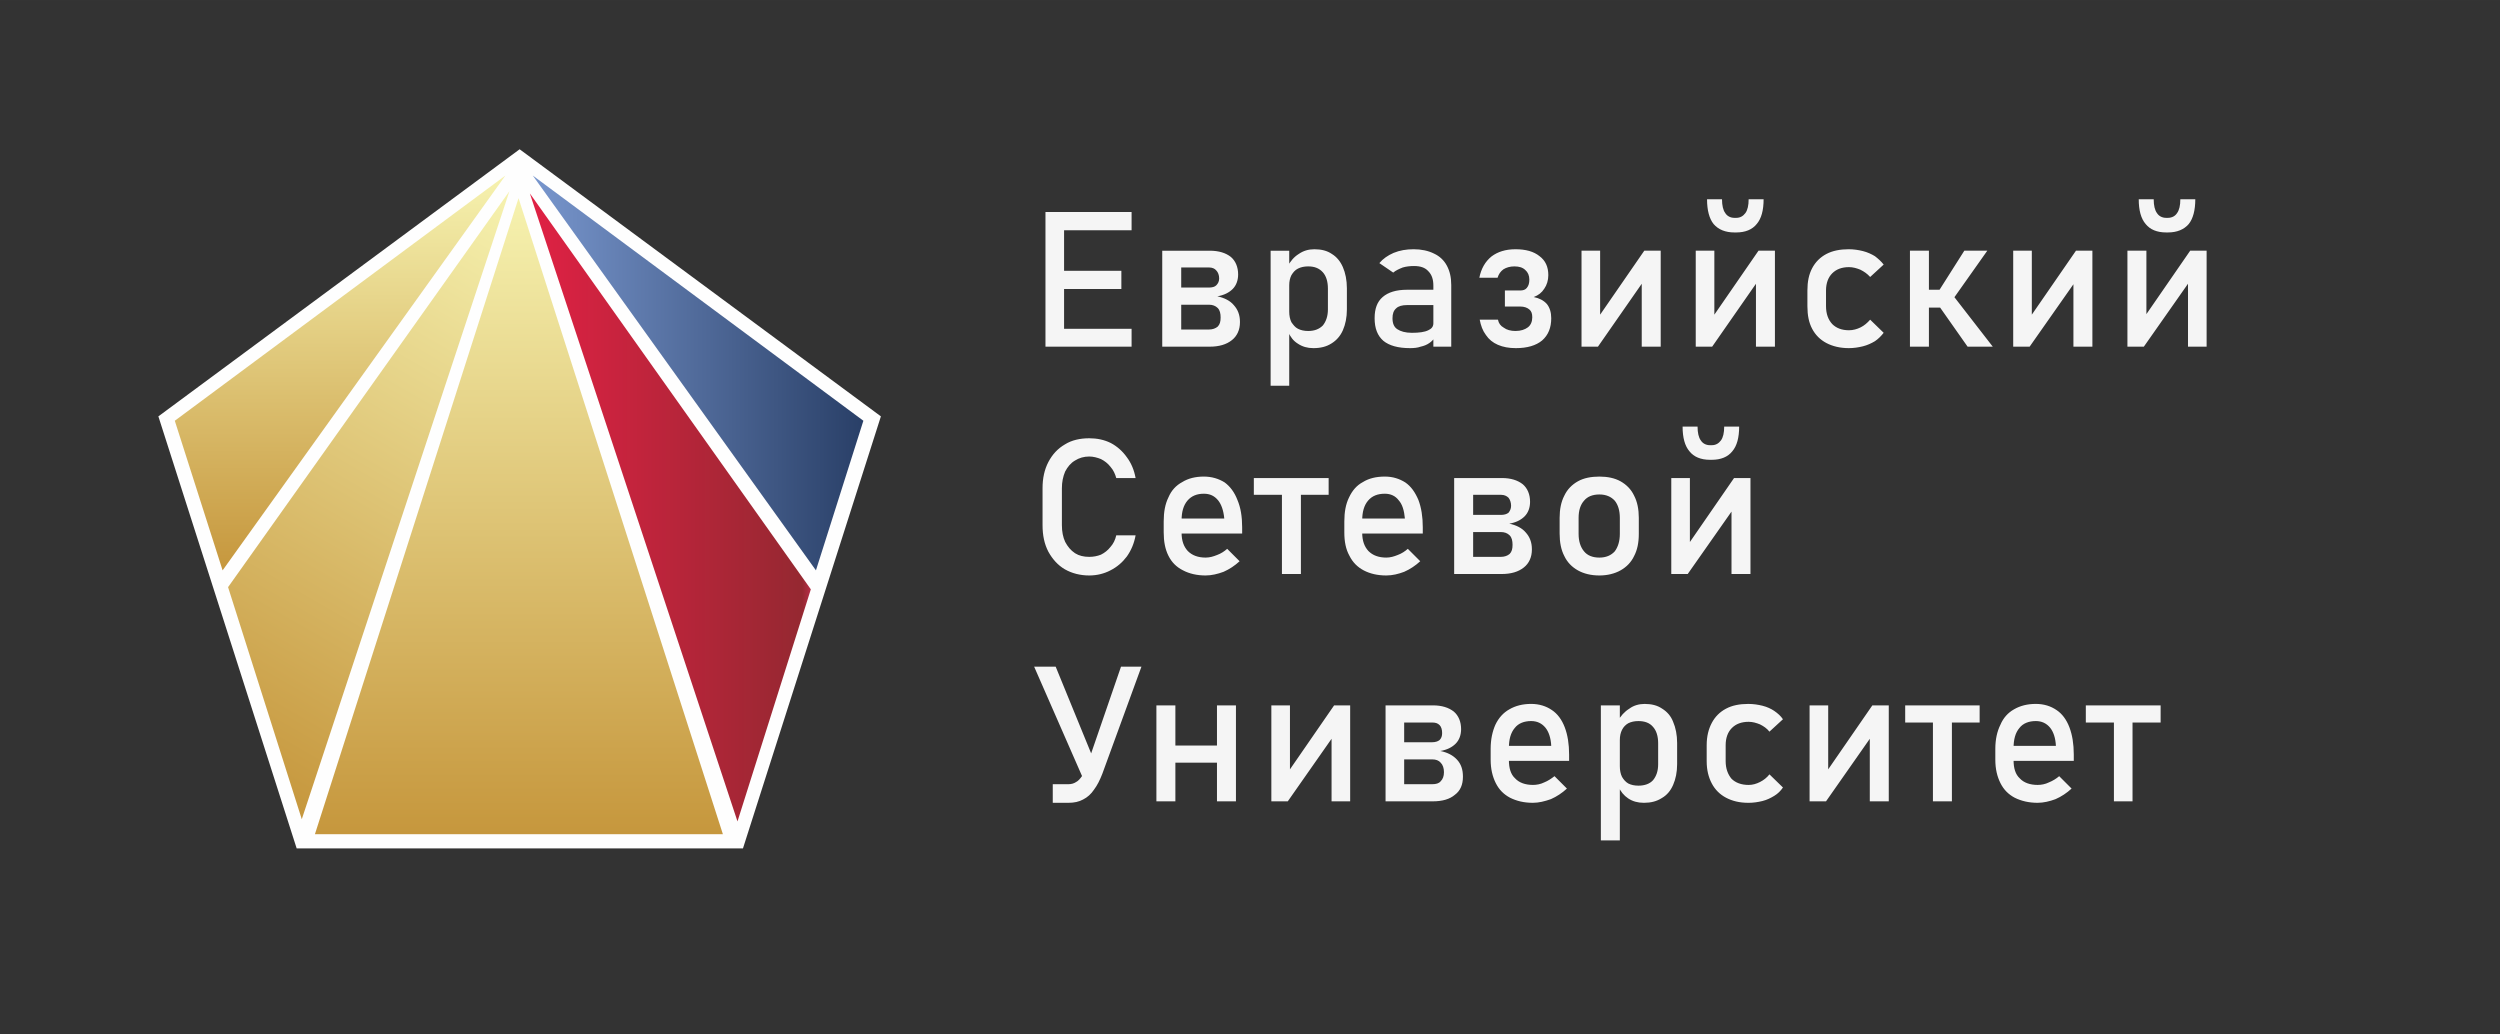
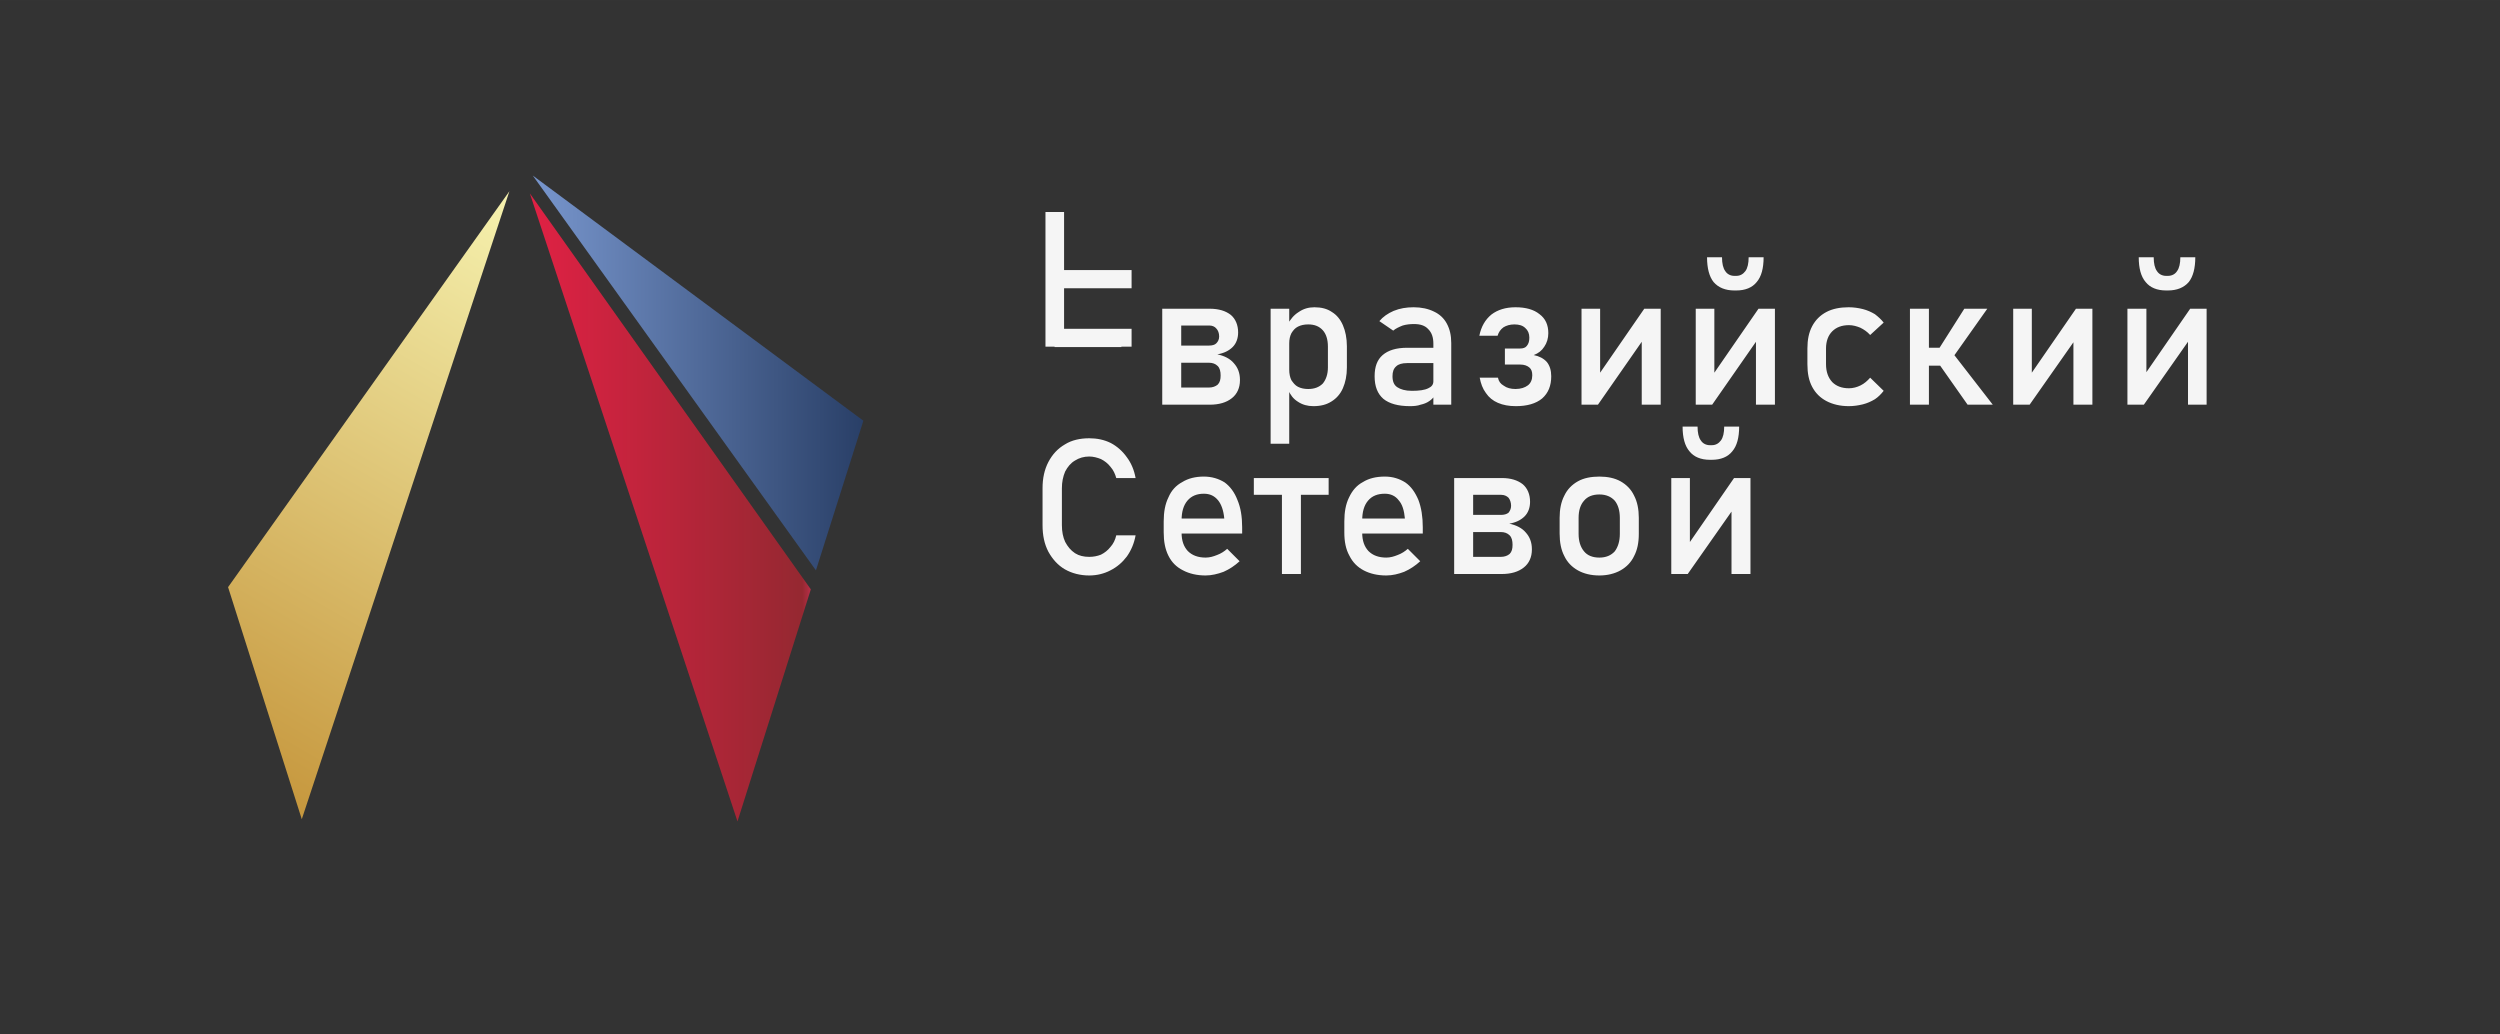
<svg xmlns="http://www.w3.org/2000/svg" xmlns:xlink="http://www.w3.org/1999/xlink" xml:space="preserve" width="79.532mm" height="32.9mm" version="1.1" style="shape-rendering:geometricPrecision; text-rendering:geometricPrecision; image-rendering:optimizeQuality; fill-rule:evenodd; clip-rule:evenodd" viewBox="0 0 6851 2834">
  <rect x="0" y="0" width="6851" height="2834" fill="#333333" stroke="none" />
  <defs>
    <style type="text/css">
   
    .fil7 {fill:none}
    .fil1 {fill:#FEFEFE;fill-rule:nonzero}
    .fil0 {fill:whitesmoke;fill-rule:nonzero}
    .fil4 {fill:url(#id0)}
    .fil5 {fill:url(#id1)}
    .fil2 {fill:url(#id2)}
    .fil6 {fill:url(#id3)}
    .fil3 {fill:url(#id4)}
   
  </style>
    <linearGradient id="id0" gradientUnits="userSpaceOnUse" x1="1451.63" y1="1390.58" x2="2222.22" y2="1390.58">
      <stop offset="0" style="stop-opacity:1; stop-color:#D85978" />
      <stop offset="0" style="stop-opacity:1; stop-color:#E02144" />
      <stop offset="0.969" style="stop-opacity:1; stop-color:#952831" />
      <stop offset="1" style="stop-opacity:1; stop-color:#B62F48" />
    </linearGradient>
    <linearGradient id="id1" gradientUnits="userSpaceOnUse" x1="932.32" y1="481.242" x2="932.32" y2="1562.94">
      <stop offset="0" style="stop-opacity:1; stop-color:#F6F2AF" />
      <stop offset="1" style="stop-opacity:1; stop-color:#C6973D" />
    </linearGradient>
    <linearGradient id="id2" gradientUnits="userSpaceOnUse" xlink:href="#id1" x1="1422.06" y1="542.554" x2="1422.06" y2="2285.57">
  </linearGradient>
    <linearGradient id="id3" gradientUnits="userSpaceOnUse" x1="1460.33" y1="1022.07" x2="2366.39" y2="1022.07">
      <stop offset="0" style="stop-opacity:1; stop-color:#7896CD" />
      <stop offset="1" style="stop-opacity:1; stop-color:#293F67" />
    </linearGradient>
    <linearGradient id="id4" gradientUnits="userSpaceOnUse" xlink:href="#id1" x1="1501.08" y1="584.425" x2="613.496" y2="2121.76">
  </linearGradient>
  </defs>
  <g id="Layer_x0020_1">
-     <path class="fil0" d="M2865 581l51 0 0 369 -51 0 0 -369zm25 320l211 0 0 49 -211 0 0 -49zm0 -159l183 0 0 50 -183 0 0 -50zm0 -161l211 0 0 50 -211 0 0 -50zm326 322l97 0c10,0 18,-3 24,-8 6,-6 8,-14 8,-25l0 0c0,-11 -2,-20 -8,-26 -6,-6 -14,-9 -24,-9l-97 0 0 -47 97 0c9,0 16,-2 20,-6 5,-5 8,-11 8,-19l0 0c0,-9 -3,-17 -8,-22 -4,-5 -11,-8 -19,-8l-98 0 0 -46 99 0c25,0 44,6 58,17 13,11 20,28 20,48l0 0c0,16 -5,30 -15,40 -10,10 -24,17 -42,20 19,4 35,12 45,24 11,12 17,27 17,46l0 1c0,21 -8,38 -22,49 -15,12 -35,18 -61,18l-99 0 0 -47zm-31 -216l52 0 0 263 -52 0 0 -263zm297 0l51 0 0 370 -51 0 0 -370zm117 267c-16,0 -30,-4 -42,-12 -13,-8 -21,-19 -27,-33l3 -55c0,11 2,21 6,29 5,7 10,14 18,18 8,4 17,6 28,6 17,0 30,-5 40,-15 9,-11 14,-26 14,-44l0 -57c0,-20 -5,-35 -14,-45 -10,-11 -23,-16 -40,-16 -11,0 -20,2 -28,6 -8,4 -13,10 -18,18 -4,8 -6,17 -6,28l-5 -51c8,-15 18,-27 31,-35 13,-9 27,-13 43,-13 19,0 35,4 48,13 13,8 23,20 30,36 7,16 11,36 11,58l0 58c0,22 -4,41 -11,57 -7,16 -18,28 -31,36 -14,9 -30,13 -50,13zm329 -171c0,-17 -4,-30 -14,-40 -9,-10 -22,-14 -39,-14 -10,0 -21,1 -31,4 -10,4 -19,8 -26,14l-38 -26c10,-12 23,-21 39,-28 17,-7 35,-10 55,-10 21,0 40,4 56,12 15,7 27,18 35,33 8,15 12,32 12,53l0 169 -49 0 0 -167zm-64 171c-33,0 -57,-7 -73,-20 -16,-14 -24,-34 -24,-62 0,-26 7,-45 22,-58 15,-13 37,-20 67,-20l74 0 4 42 -78 0c-14,0 -24,3 -30,9 -7,6 -10,15 -10,27 0,14 4,24 13,30 9,6 22,10 40,10 20,0 35,-2 45,-7 9,-4 14,-10 14,-19l5 37c-4,7 -10,13 -16,17 -7,5 -15,8 -24,10 -8,3 -18,4 -29,4zm290 0c-19,0 -35,-3 -49,-9 -14,-6 -25,-15 -33,-27 -9,-12 -14,-26 -17,-42l0 0 50 0 0 0c2,10 7,17 16,22 8,6 19,9 32,9 15,0 26,-4 34,-10 8,-6 12,-16 12,-27l0 -1c0,-9 -2,-16 -8,-21 -6,-5 -14,-8 -25,-8l-42 0 0 -44 42 0c8,0 14,-2 18,-7 5,-6 7,-13 7,-23l0 0c0,-11 -4,-20 -11,-26 -7,-7 -17,-10 -30,-10 -12,0 -22,3 -30,8 -8,6 -13,13 -16,23l0 0 -50 0 0 0c5,-25 16,-44 33,-58 17,-13 39,-20 66,-20 28,0 50,6 66,19 16,12 24,29 24,52l0 0c0,14 -4,27 -11,37 -7,11 -16,18 -29,23 15,3 27,9 36,19 8,10 12,23 12,39l0 0c0,26 -8,46 -25,61 -17,14 -41,21 -72,21zm345 -4l0 -187 6 6 -126 181 -45 0 0 -263 51 0 0 191 -6 -7 127 -184 45 0 0 263 -52 0zm313 0l0 -187 6 6 -126 181 -45 0 0 -263 51 0 0 191 -6 -7 127 -184 45 0 0 263 -52 0zm-59 -313c-25,0 -44,-8 -57,-23 -12,-15 -18,-38 -18,-68l0 0 41 0 0 0c0,17 3,30 9,38 5,8 14,13 25,13l5 0c11,0 19,-5 25,-13 6,-8 9,-21 9,-38l0 0 41 0 0 0c0,30 -6,53 -19,68 -12,15 -31,23 -56,23l-5 0zm313 317c-23,0 -44,-5 -61,-14 -17,-9 -30,-22 -39,-39 -9,-17 -13,-37 -13,-62l0 -43c0,-24 4,-44 13,-61 9,-17 22,-30 39,-39 17,-9 38,-13 61,-13 14,0 27,2 39,5 12,3 23,8 33,14 9,7 17,14 24,23l0 0 -37 34 0 0c-8,-9 -17,-15 -27,-20 -10,-4 -20,-7 -31,-7 -20,0 -35,6 -46,17 -11,11 -17,27 -17,47l0 43c0,21 6,37 17,49 11,11 26,17 46,17 11,0 22,-3 32,-8 10,-5 18,-12 26,-21l0 0 37 36 0 0c-7,9 -15,17 -24,23 -10,6 -21,11 -33,14 -12,3 -25,5 -39,5zm246 -155l71 -112 63 0 -111 157 -23 -45zm-78 -112l52 0 0 263 -52 0 0 -263zm80 152l40 -27 107 138 -69 0 -78 -111zm-54 -45l95 0 0 49 -95 0 0 -49zm422 156l0 -187 7 6 -127 181 -45 0 0 -263 51 0 0 191 -6 -7 127 -184 45 0 0 263 -52 0zm314 0l0 -187 6 6 -127 181 -45 0 0 -263 52 0 0 191 -7 -7 127 -184 45 0 0 263 -51 0zm-60 -313c-25,0 -44,-8 -56,-23 -13,-15 -19,-38 -19,-68l0 0 41 0 0 0c0,17 3,30 9,38 5,8 14,13 25,13l5 0c11,0 20,-5 25,-13 6,-8 9,-21 9,-38l0 0 41 0 0 0c0,30 -6,53 -18,68 -13,15 -32,23 -57,23l-5 0z" />
+     <path class="fil0" d="M2865 581l51 0 0 369 -51 0 0 -369zm25 320l211 0 0 49 -211 0 0 -49zl183 0 0 50 -183 0 0 -50zm0 -161l211 0 0 50 -211 0 0 -50zm326 322l97 0c10,0 18,-3 24,-8 6,-6 8,-14 8,-25l0 0c0,-11 -2,-20 -8,-26 -6,-6 -14,-9 -24,-9l-97 0 0 -47 97 0c9,0 16,-2 20,-6 5,-5 8,-11 8,-19l0 0c0,-9 -3,-17 -8,-22 -4,-5 -11,-8 -19,-8l-98 0 0 -46 99 0c25,0 44,6 58,17 13,11 20,28 20,48l0 0c0,16 -5,30 -15,40 -10,10 -24,17 -42,20 19,4 35,12 45,24 11,12 17,27 17,46l0 1c0,21 -8,38 -22,49 -15,12 -35,18 -61,18l-99 0 0 -47zm-31 -216l52 0 0 263 -52 0 0 -263zm297 0l51 0 0 370 -51 0 0 -370zm117 267c-16,0 -30,-4 -42,-12 -13,-8 -21,-19 -27,-33l3 -55c0,11 2,21 6,29 5,7 10,14 18,18 8,4 17,6 28,6 17,0 30,-5 40,-15 9,-11 14,-26 14,-44l0 -57c0,-20 -5,-35 -14,-45 -10,-11 -23,-16 -40,-16 -11,0 -20,2 -28,6 -8,4 -13,10 -18,18 -4,8 -6,17 -6,28l-5 -51c8,-15 18,-27 31,-35 13,-9 27,-13 43,-13 19,0 35,4 48,13 13,8 23,20 30,36 7,16 11,36 11,58l0 58c0,22 -4,41 -11,57 -7,16 -18,28 -31,36 -14,9 -30,13 -50,13zm329 -171c0,-17 -4,-30 -14,-40 -9,-10 -22,-14 -39,-14 -10,0 -21,1 -31,4 -10,4 -19,8 -26,14l-38 -26c10,-12 23,-21 39,-28 17,-7 35,-10 55,-10 21,0 40,4 56,12 15,7 27,18 35,33 8,15 12,32 12,53l0 169 -49 0 0 -167zm-64 171c-33,0 -57,-7 -73,-20 -16,-14 -24,-34 -24,-62 0,-26 7,-45 22,-58 15,-13 37,-20 67,-20l74 0 4 42 -78 0c-14,0 -24,3 -30,9 -7,6 -10,15 -10,27 0,14 4,24 13,30 9,6 22,10 40,10 20,0 35,-2 45,-7 9,-4 14,-10 14,-19l5 37c-4,7 -10,13 -16,17 -7,5 -15,8 -24,10 -8,3 -18,4 -29,4zm290 0c-19,0 -35,-3 -49,-9 -14,-6 -25,-15 -33,-27 -9,-12 -14,-26 -17,-42l0 0 50 0 0 0c2,10 7,17 16,22 8,6 19,9 32,9 15,0 26,-4 34,-10 8,-6 12,-16 12,-27l0 -1c0,-9 -2,-16 -8,-21 -6,-5 -14,-8 -25,-8l-42 0 0 -44 42 0c8,0 14,-2 18,-7 5,-6 7,-13 7,-23l0 0c0,-11 -4,-20 -11,-26 -7,-7 -17,-10 -30,-10 -12,0 -22,3 -30,8 -8,6 -13,13 -16,23l0 0 -50 0 0 0c5,-25 16,-44 33,-58 17,-13 39,-20 66,-20 28,0 50,6 66,19 16,12 24,29 24,52l0 0c0,14 -4,27 -11,37 -7,11 -16,18 -29,23 15,3 27,9 36,19 8,10 12,23 12,39l0 0c0,26 -8,46 -25,61 -17,14 -41,21 -72,21zm345 -4l0 -187 6 6 -126 181 -45 0 0 -263 51 0 0 191 -6 -7 127 -184 45 0 0 263 -52 0zm313 0l0 -187 6 6 -126 181 -45 0 0 -263 51 0 0 191 -6 -7 127 -184 45 0 0 263 -52 0zm-59 -313c-25,0 -44,-8 -57,-23 -12,-15 -18,-38 -18,-68l0 0 41 0 0 0c0,17 3,30 9,38 5,8 14,13 25,13l5 0c11,0 19,-5 25,-13 6,-8 9,-21 9,-38l0 0 41 0 0 0c0,30 -6,53 -19,68 -12,15 -31,23 -56,23l-5 0zm313 317c-23,0 -44,-5 -61,-14 -17,-9 -30,-22 -39,-39 -9,-17 -13,-37 -13,-62l0 -43c0,-24 4,-44 13,-61 9,-17 22,-30 39,-39 17,-9 38,-13 61,-13 14,0 27,2 39,5 12,3 23,8 33,14 9,7 17,14 24,23l0 0 -37 34 0 0c-8,-9 -17,-15 -27,-20 -10,-4 -20,-7 -31,-7 -20,0 -35,6 -46,17 -11,11 -17,27 -17,47l0 43c0,21 6,37 17,49 11,11 26,17 46,17 11,0 22,-3 32,-8 10,-5 18,-12 26,-21l0 0 37 36 0 0c-7,9 -15,17 -24,23 -10,6 -21,11 -33,14 -12,3 -25,5 -39,5zm246 -155l71 -112 63 0 -111 157 -23 -45zm-78 -112l52 0 0 263 -52 0 0 -263zm80 152l40 -27 107 138 -69 0 -78 -111zm-54 -45l95 0 0 49 -95 0 0 -49zm422 156l0 -187 7 6 -127 181 -45 0 0 -263 51 0 0 191 -6 -7 127 -184 45 0 0 263 -52 0zm314 0l0 -187 6 6 -127 181 -45 0 0 -263 52 0 0 191 -7 -7 127 -184 45 0 0 263 -51 0zm-60 -313c-25,0 -44,-8 -56,-23 -13,-15 -19,-38 -19,-68l0 0 41 0 0 0c0,17 3,30 9,38 5,8 14,13 25,13l5 0c11,0 20,-5 25,-13 6,-8 9,-21 9,-38l0 0 41 0 0 0c0,30 -6,53 -18,68 -13,15 -32,23 -57,23l-5 0z" />
    <path class="fil0" d="M2985 1577c-25,0 -48,-6 -67,-17 -19,-11 -34,-28 -45,-48 -11,-21 -16,-45 -16,-73l0 -101c0,-27 5,-51 16,-72 11,-21 26,-37 45,-48 19,-12 42,-17 67,-17 21,0 41,4 59,13 17,9 32,22 44,39 12,16 20,35 24,57l0 0 -53 0 0 0c-3,-11 -8,-22 -16,-31 -7,-9 -16,-16 -26,-21 -10,-4 -21,-7 -32,-7 -15,0 -28,4 -39,11 -12,7 -20,17 -27,30 -6,14 -9,29 -9,46l0 101c0,18 3,33 9,46 7,13 15,23 27,31 11,7 24,10 39,10 11,0 22,-2 32,-6 10,-5 19,-12 26,-21 8,-9 13,-19 16,-32l0 0 53 0 0 0c-4,22 -12,41 -24,58 -12,16 -27,29 -45,38 -17,9 -37,14 -58,14zm319 0c-24,0 -45,-5 -62,-14 -18,-9 -31,-22 -40,-40 -9,-18 -13,-39 -13,-64l0 -30c0,-26 4,-48 13,-66 8,-19 21,-33 38,-42 16,-10 36,-15 59,-15 22,0 41,6 57,16 15,11 27,27 35,48 9,21 13,46 13,75l0 17 -178 0 0 -41 129 0 0 0c-2,-22 -8,-39 -17,-50 -10,-12 -22,-18 -39,-18 -19,0 -34,6 -45,19 -11,13 -16,31 -16,54l0 34c0,22 6,38 17,50 12,12 28,18 49,18 11,0 21,-3 31,-7 11,-4 20,-10 28,-17l0 0 34 34 0 0c-13,12 -28,22 -44,29 -16,6 -33,10 -49,10zm209 -240l52 0 0 236 -52 0 0 -236zm-77 -27l205 0 0 46 -205 0 0 -46zm363 267c-24,0 -45,-5 -62,-14 -17,-9 -30,-22 -39,-40 -10,-18 -14,-39 -14,-64l0 -30c0,-26 4,-48 13,-66 9,-19 21,-33 38,-42 16,-10 36,-15 60,-15 22,0 40,6 56,16 16,11 27,27 36,48 8,21 12,46 12,75l0 17 -178 0 0 -41 129 0 0 0c-2,-22 -7,-39 -17,-50 -9,-12 -22,-18 -38,-18 -20,0 -35,6 -46,19 -11,13 -16,31 -16,54l0 34c0,22 6,38 17,50 12,12 28,18 49,18 11,0 21,-3 31,-7 11,-4 20,-10 28,-17l0 0 34 34 0 0c-13,12 -28,22 -44,29 -16,6 -32,10 -49,10zm217 -51l97 0c10,0 18,-3 24,-8 6,-6 8,-14 8,-25l0 0c0,-11 -2,-20 -8,-26 -6,-6 -14,-9 -24,-9l-97 0 0 -47 97 0c9,0 16,-2 21,-6 4,-5 7,-11 7,-19l0 0c0,-9 -3,-17 -7,-22 -5,-5 -12,-8 -20,-8l-98 0 0 -46 100 0c24,0 43,6 57,17 13,11 20,28 20,48l0 0c0,16 -5,30 -15,40 -10,10 -24,17 -42,20 19,4 35,12 45,24 11,12 17,27 17,46l0 1c0,21 -8,38 -22,49 -15,12 -35,18 -61,18l-99 0 0 -47zm-31 -216l52 0 0 263 -52 0 0 -263zm398 267c-23,0 -43,-5 -59,-14 -16,-9 -29,-22 -37,-39 -9,-17 -13,-38 -13,-62l0 -43c0,-23 4,-44 13,-61 8,-17 21,-30 37,-39 16,-9 36,-13 59,-13 22,0 42,4 58,13 16,9 29,22 37,39 9,17 13,38 13,61l0 44c0,24 -4,44 -13,61 -8,17 -21,30 -37,39 -16,9 -36,14 -58,14zm0 -49c18,0 32,-6 42,-17 9,-12 14,-28 14,-48l0 -44c0,-20 -5,-36 -14,-47 -10,-11 -24,-17 -42,-17 -19,0 -33,6 -42,17 -10,11 -15,27 -15,47l0 44c0,20 5,36 15,48 9,11 23,17 42,17zm362 45l0 -187 7 6 -127 181 -45 0 0 -263 51 0 0 191 -6 -7 127 -184 45 0 0 263 -52 0zm-59 -313c-25,0 -44,-8 -56,-23 -13,-15 -19,-38 -19,-68l0 0 41 0 0 0c0,17 3,30 9,38 5,8 14,13 25,13l5 0c11,0 19,-5 25,-13 6,-8 9,-21 9,-38l0 0 41 0 0 0c0,30 -6,53 -19,68 -12,15 -31,23 -56,23l-5 0z" />
-     <path class="fil0" d="M2834 1827l59 0 108 264 -33 42 -134 -306zm187 293c-7,18 -14,32 -23,44 -8,12 -18,21 -30,27 -11,6 -24,9 -40,9l-43 0 0 -51 43 0c8,0 15,-2 21,-6 6,-3 11,-9 16,-16 5,-7 9,-16 13,-27l94 -273 56 0 -107 293zm314 -187l52 0 0 263 -52 0 0 -263zm-166 0l52 0 0 263 -52 0 0 -263zm32 110l162 0 0 47 -162 0 0 -47zm448 153l0 -187 6 7 -126 180 -45 0 0 -263 51 0 0 191 -6 -7 127 -184 44 0 0 263 -51 0zm178 -47l98 0c10,0 18,-2 23,-8 6,-6 9,-14 9,-25l0 0c0,-11 -3,-20 -9,-26 -5,-6 -13,-9 -23,-9l-98 0 0 -47 98 0c8,0 15,-2 20,-6 5,-5 7,-11 7,-19l0 0c0,-9 -2,-17 -7,-22 -5,-5 -11,-7 -20,-7l-98 0 0 -47 100 0c24,0 43,6 57,17 13,11 20,28 20,48l0 0c0,16 -5,30 -15,40 -10,10 -24,17 -42,20 20,4 35,12 46,24 11,12 16,27 16,46l0 1c0,21 -7,38 -22,49 -14,12 -34,18 -61,18l-99 0 0 -47zm-30 -216l51 0 0 263 -51 0 0 -263zm404 267c-25,0 -45,-5 -63,-14 -17,-9 -30,-22 -39,-40 -9,-18 -14,-39 -14,-64l0 -30c0,-26 5,-48 13,-66 9,-19 22,-33 38,-42 17,-10 37,-15 60,-15 22,0 41,6 57,17 15,10 27,26 35,47 8,21 12,46 12,75l0 17 -177 0 0 -41 128 0 0 0c-1,-22 -7,-39 -16,-50 -10,-12 -23,-18 -39,-18 -19,0 -35,6 -45,19 -11,13 -16,31 -16,55l0 33c0,22 5,39 17,50 11,12 28,18 49,18 10,0 21,-2 31,-7 10,-4 19,-10 28,-17l0 0 34 34 0 0c-13,12 -28,22 -44,29 -17,6 -33,10 -49,10zm186 -267l52 0 0 370 -52 0 0 -370zm118 267c-17,0 -31,-4 -43,-12 -12,-8 -21,-19 -27,-33l4 -55c0,11 2,21 6,29 4,7 10,14 17,18 8,4 17,6 28,6 17,0 31,-5 40,-15 9,-11 14,-25 14,-44l0 -57c0,-20 -5,-35 -14,-45 -9,-11 -23,-16 -40,-16 -11,0 -20,2 -28,6 -7,4 -13,10 -17,18 -4,8 -6,17 -6,28l-6 -51c8,-15 19,-27 32,-35 12,-9 27,-13 42,-13 19,0 35,4 48,13 13,8 24,20 30,36 7,16 11,36 11,58l0 58c0,22 -4,41 -11,57 -7,16 -17,28 -31,36 -14,9 -30,13 -49,13zm286 0c-24,0 -44,-5 -61,-14 -17,-9 -30,-22 -39,-39 -9,-17 -14,-37 -14,-61l0 -44c0,-24 5,-44 14,-61 9,-17 22,-30 39,-39 17,-9 37,-13 61,-13 14,0 27,2 39,5 12,3 23,8 32,14 10,7 18,14 24,23l0 0 -37 34 0 0c-7,-9 -16,-15 -26,-20 -10,-4 -20,-7 -31,-7 -20,0 -35,6 -46,17 -11,11 -17,27 -17,47l0 44c0,20 6,36 16,48 11,11 27,17 47,17 11,0 21,-3 31,-8 10,-5 19,-12 26,-21l0 0 37 36 0 0c-6,9 -14,17 -24,23 -10,6 -20,11 -32,14 -12,3 -25,5 -39,5zm333 -4l0 -187 6 7 -126 180 -45 0 0 -263 51 0 0 191 -6 -7 127 -184 45 0 0 263 -52 0zm173 -236l52 0 0 236 -52 0 0 -236zm-76 -27l204 0 0 47 -204 0 0 -47zm363 267c-24,0 -45,-5 -63,-14 -17,-9 -30,-22 -39,-40 -9,-18 -14,-39 -14,-64l0 -30c0,-26 5,-48 14,-66 8,-19 21,-33 37,-42 17,-10 37,-15 60,-15 22,0 41,6 57,17 15,10 27,26 35,47 8,21 12,46 12,75l0 17 -177 0 0 -41 128 0 0 0c-1,-22 -7,-39 -16,-50 -10,-12 -23,-18 -39,-18 -19,0 -35,6 -45,19 -11,13 -16,31 -16,55l0 33c0,22 5,39 17,50 11,12 28,18 49,18 10,0 21,-2 31,-7 10,-4 20,-10 28,-17l0 0 34 34 0 0c-13,12 -28,22 -44,29 -16,6 -33,10 -49,10zm209 -240l51 0 0 236 -51 0 0 -236zm-77 -27l205 0 0 47 -205 0 0 -47z" />
-     <polygon class="fil1" points="1424,409 434,1141 813,2325 2036,2325 2414,1141 " />
-     <polygon class="fil2" points="863,2286 1981,2286 1421,543 " />
    <polygon class="fil3" points="1396,524 827,2245 625,1609 " />
    <polygon class="fil4" points="1452,530 2021,2251 2222,1615 " />
-     <polygon class="fil5" points="1385,481 610,1563 479,1153 " />
    <polygon class="fil6" points="1460,481 2236,1563 2366,1153 " />
  </g>
  <g id="Направляющие">
    <rect class="fil7" width="6851" height="2834" />
  </g>
</svg>